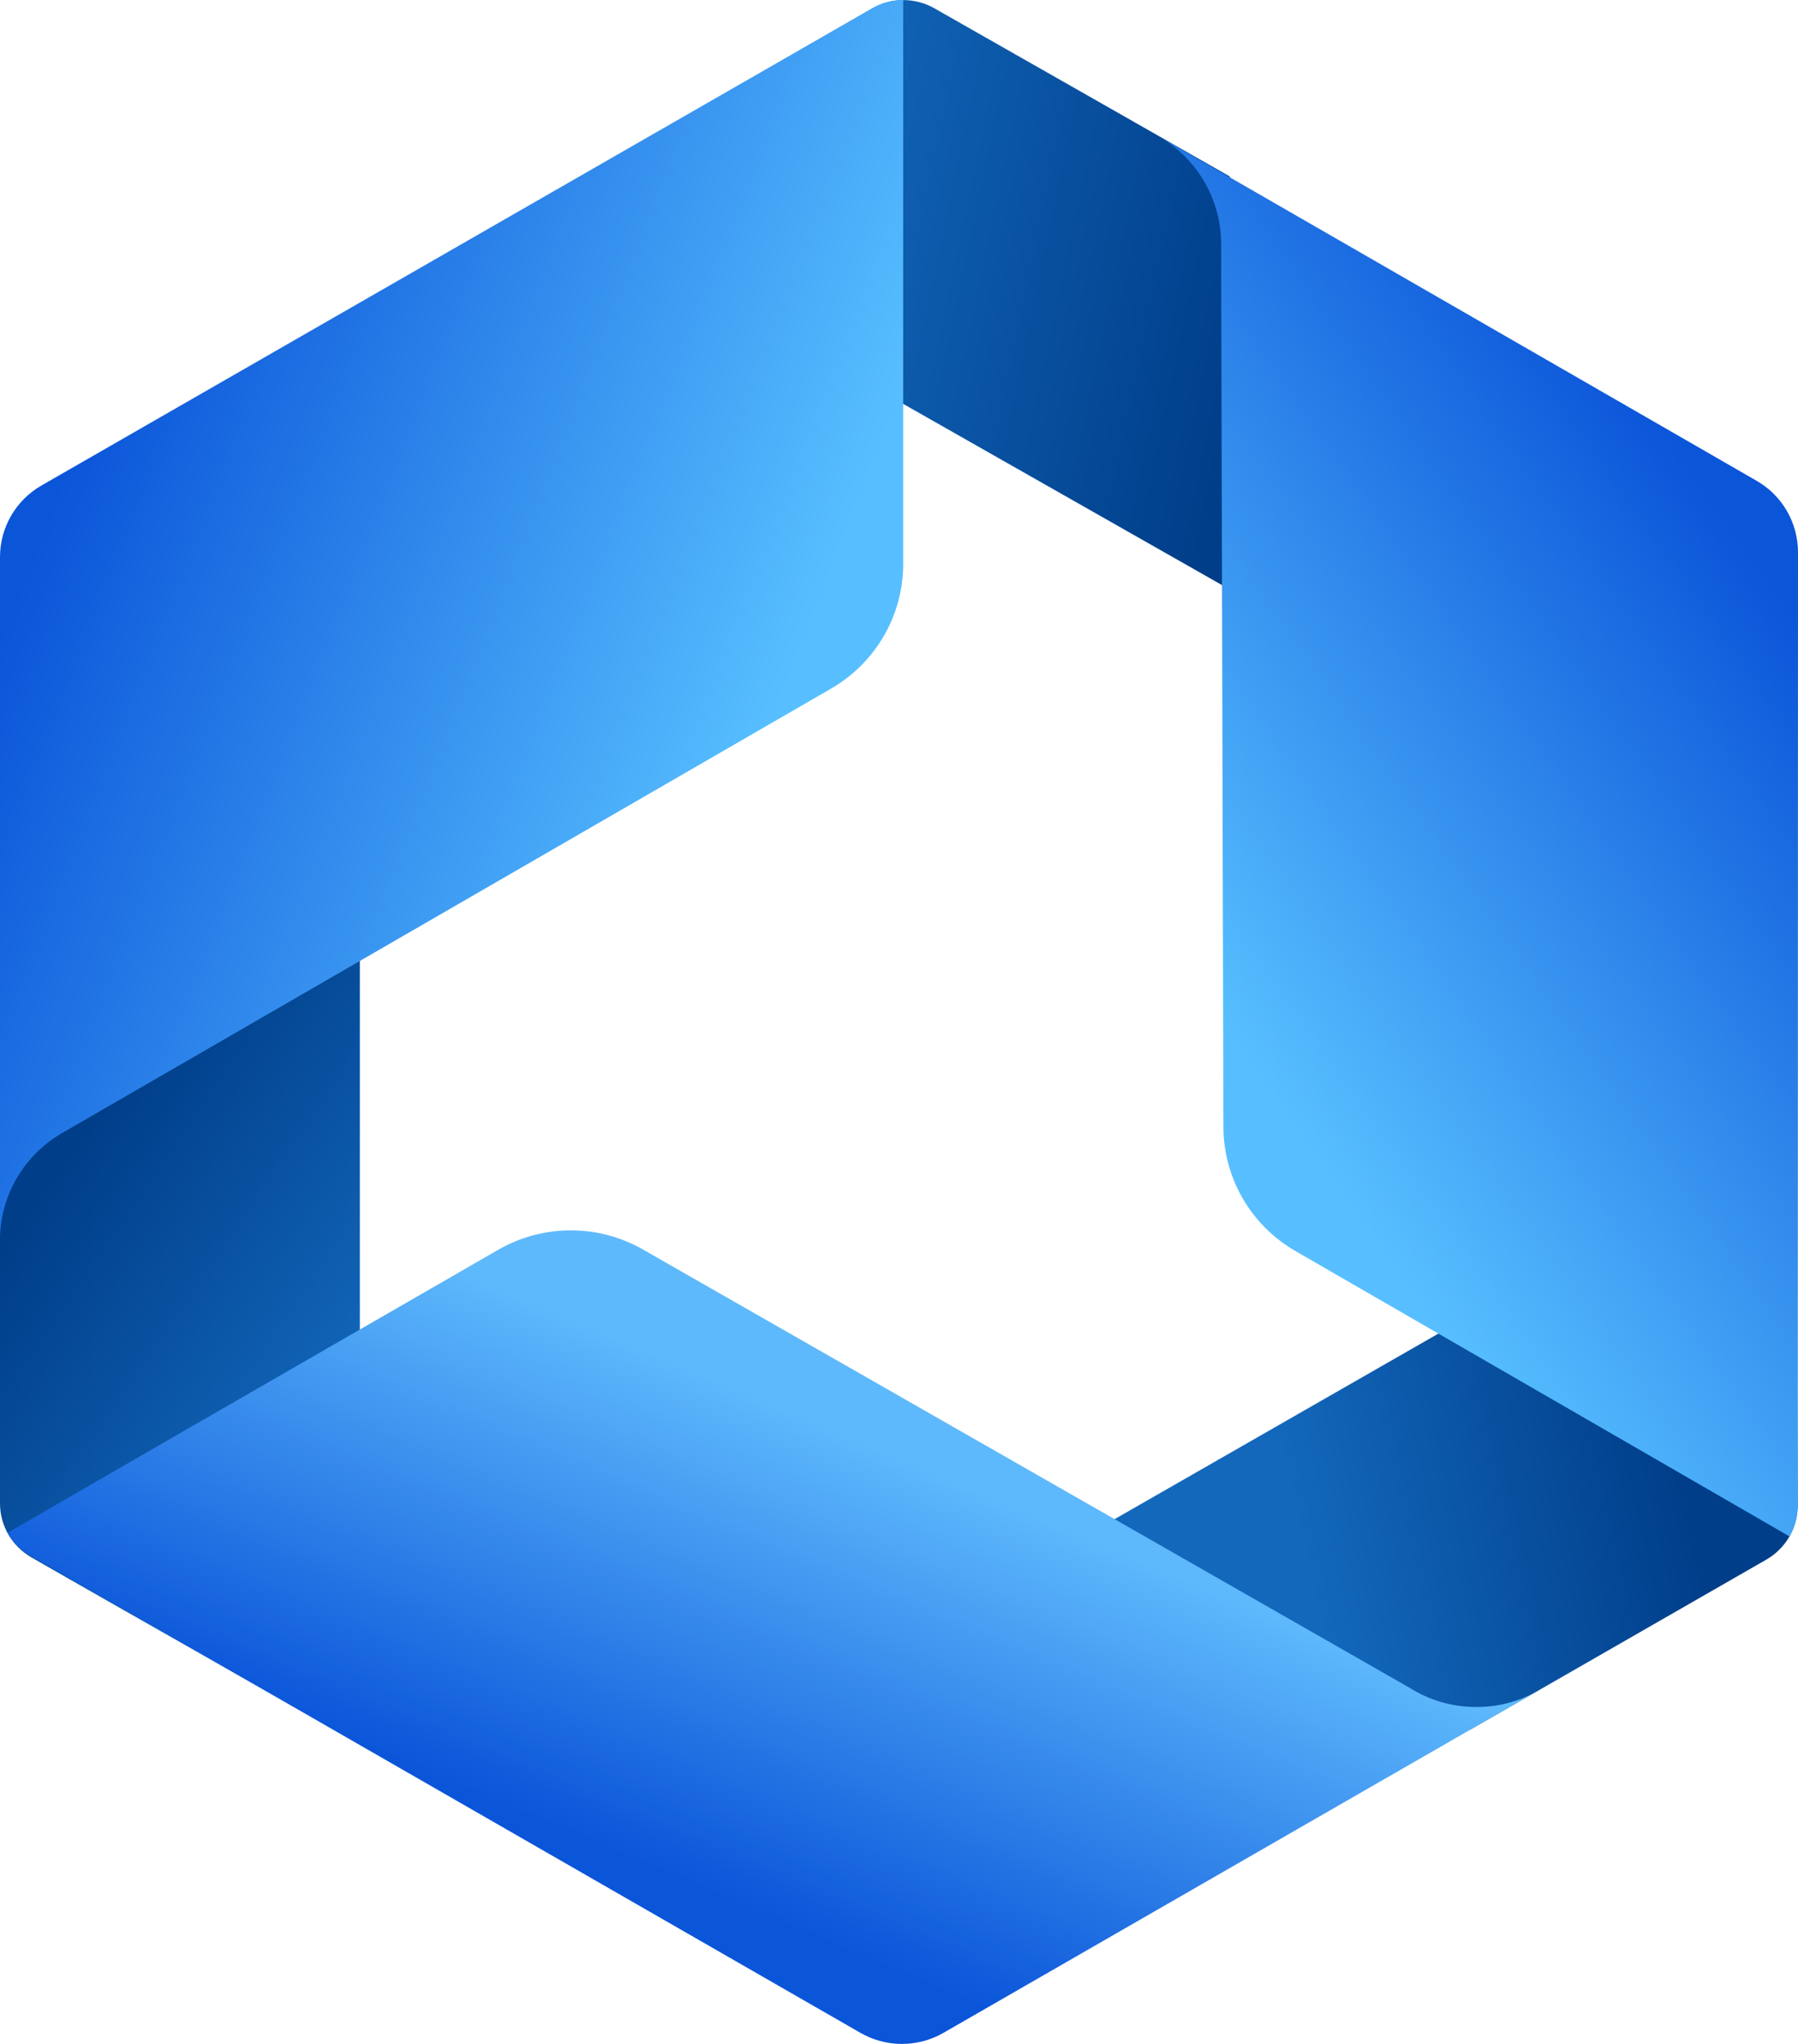
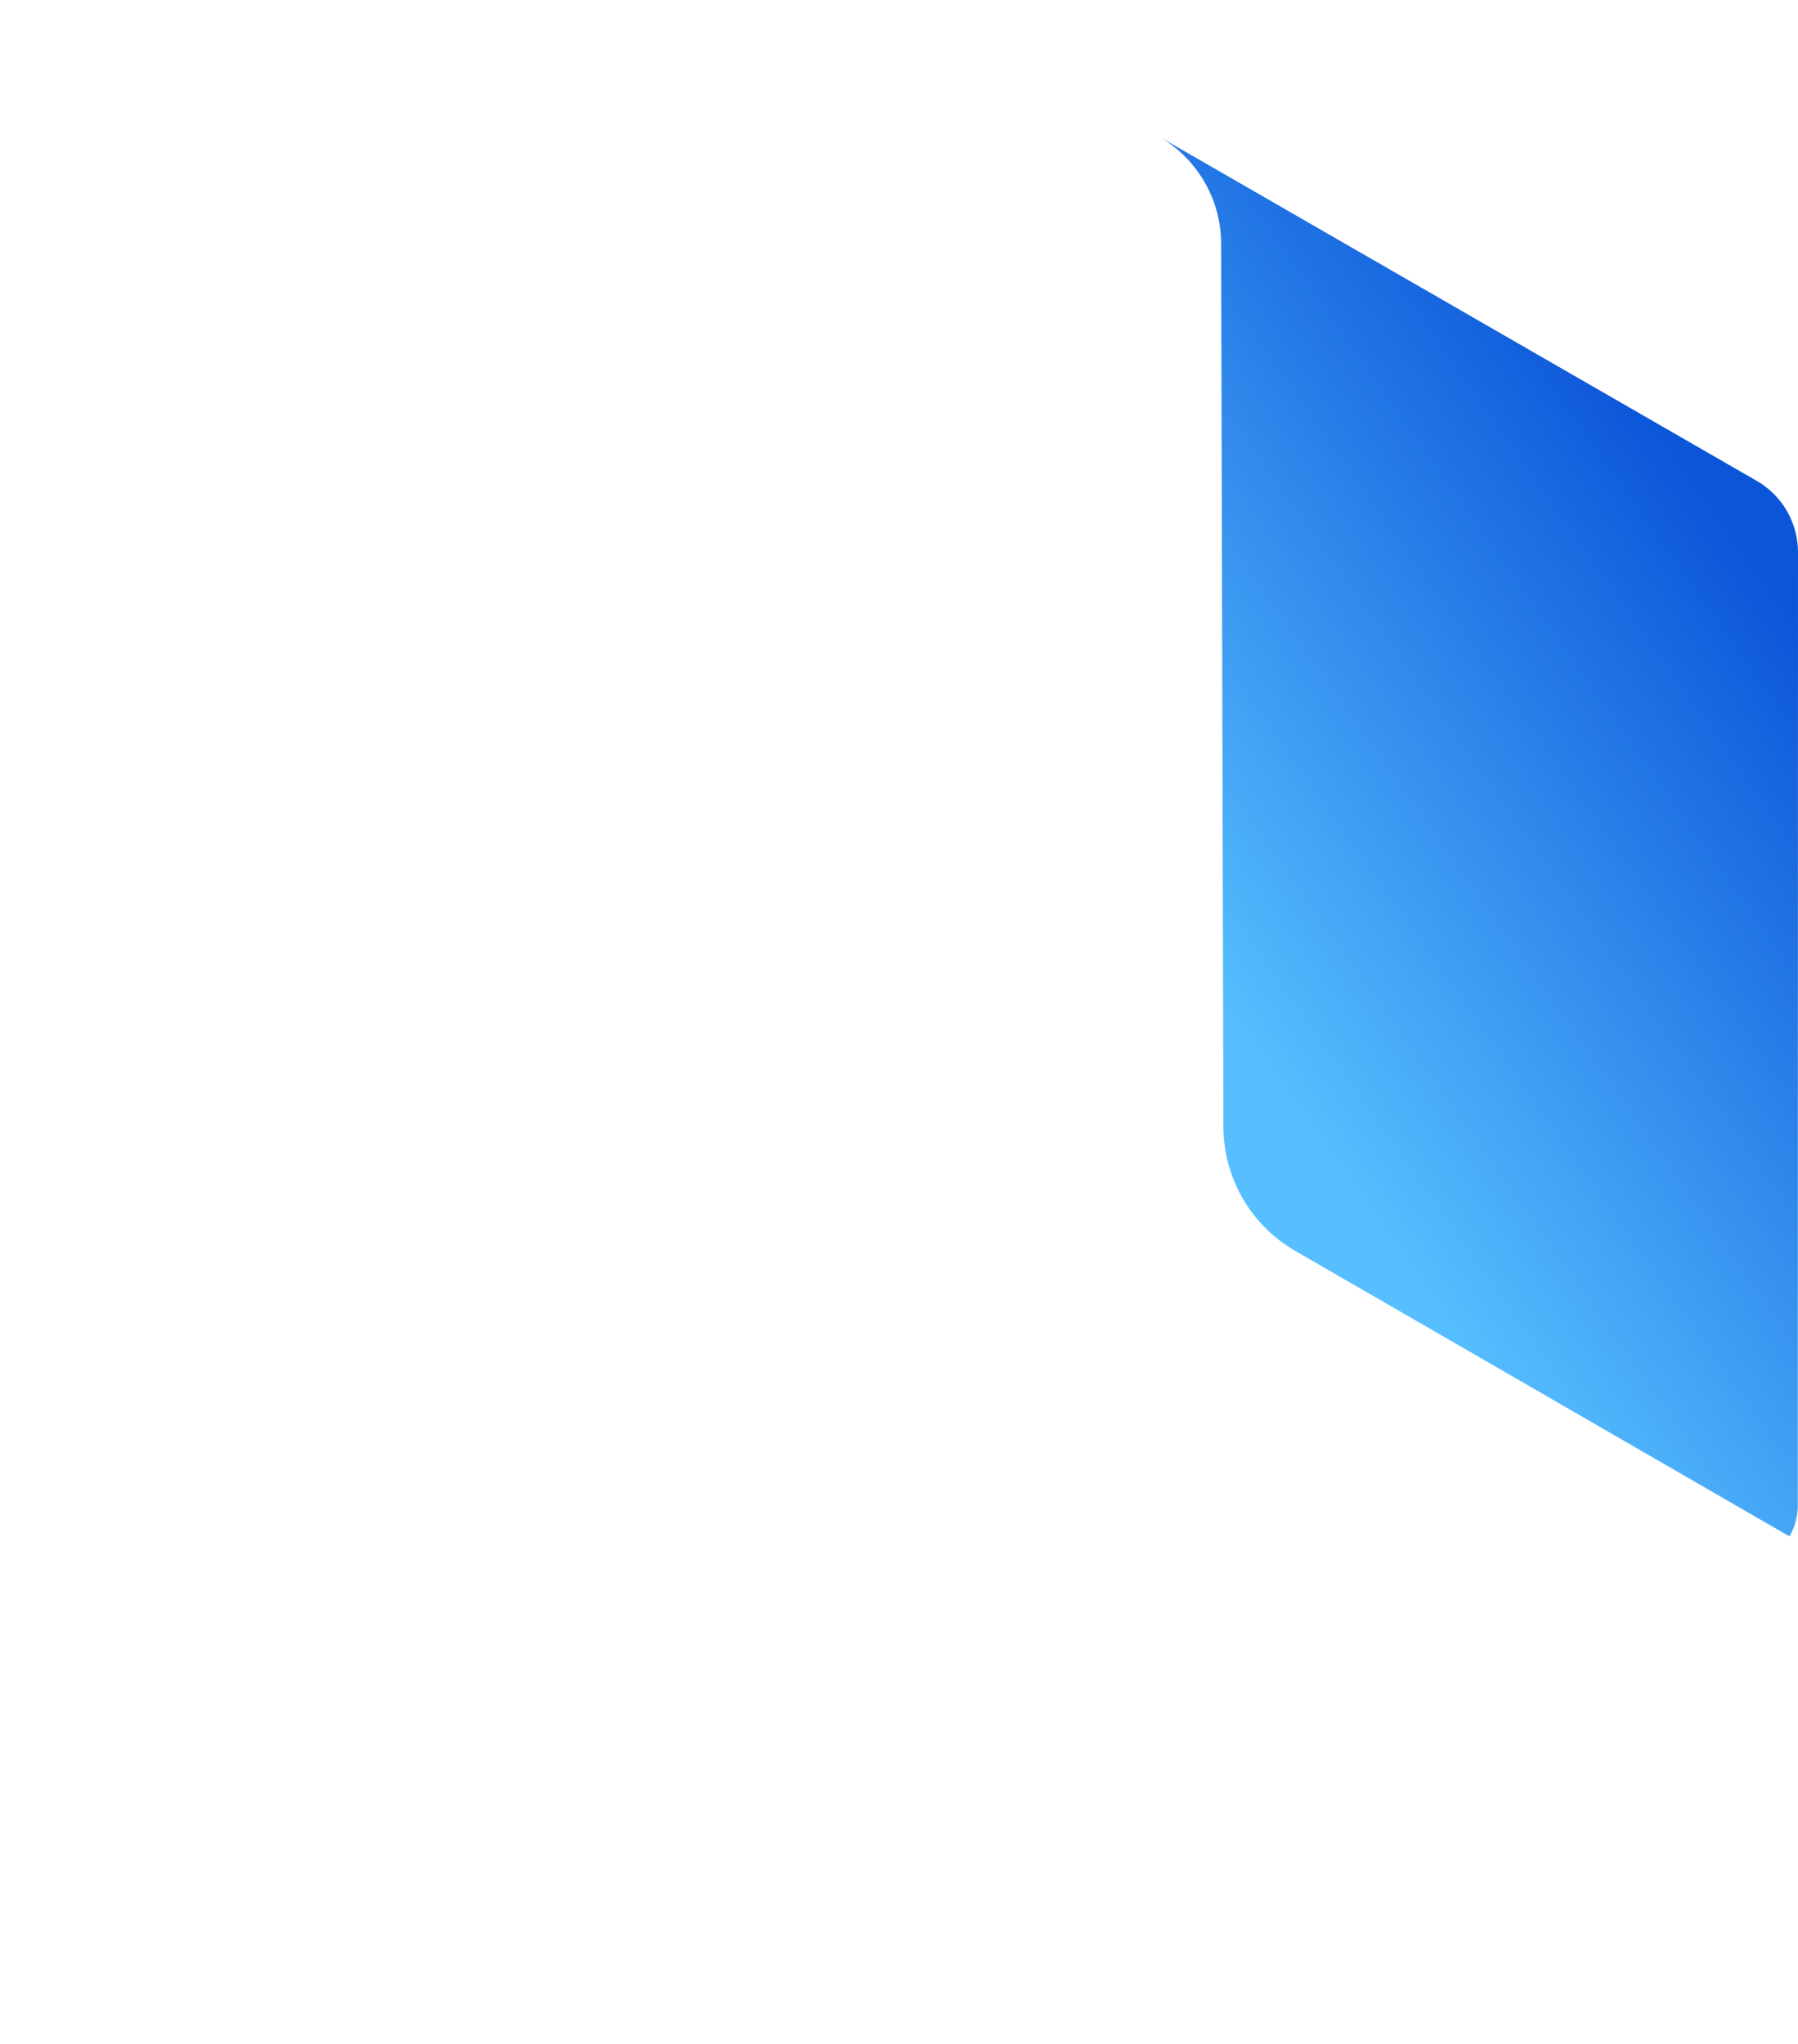
<svg xmlns="http://www.w3.org/2000/svg" width="44" height="50" viewBox="0 0 44 50" fill="none">
-   <path fill-rule="evenodd" clip-rule="evenodd" d="M35.965 42.32C35.965 42.32 41.221 39.301 43.227 38.151C43.701 37.877 43.991 37.376 43.991 36.834C43.991 34.377 43.945 27.614 43.945 27.614L27.053 37.29L35.965 42.32Z" fill="url(#paint0_linear_3301_13713)" />
-   <path fill-rule="evenodd" clip-rule="evenodd" d="M0 28.409V36.778C0 37.32 0.291 37.822 0.764 38.095C2.903 39.326 8.806 42.665 8.806 42.665V23.257L0 28.409Z" fill="url(#paint1_linear_3301_13713)" />
-   <path fill-rule="evenodd" clip-rule="evenodd" d="M30.093 4.316C30.093 4.316 24.863 1.337 22.866 0.203C22.393 -0.066 21.812 -0.066 21.344 0.208C19.205 1.434 13.297 4.878 13.297 4.878L30.169 14.463L30.093 4.316Z" fill="url(#paint2_linear_3301_13713)" />
-   <path fill-rule="evenodd" clip-rule="evenodd" d="M22.102 9.853V13.799C22.102 15.056 21.43 16.211 20.34 16.844L1.584 27.68C0.668 28.181 0.041 29.134 0 30.233V13.627C0 12.903 0.388 12.234 1.019 11.874C4.905 9.64 21.343 0.203 21.343 0.203C21.578 0.066 21.843 0 22.102 0V9.853Z" fill="url(#paint3_linear_3301_13713)" />
-   <path fill-rule="evenodd" clip-rule="evenodd" d="M12.192 30.573C13.282 29.944 14.632 29.939 15.727 30.562L34.493 41.287C34.967 41.586 35.527 41.758 36.128 41.758C36.728 41.758 37.248 41.596 37.711 41.317C37.711 41.317 26.559 47.73 23.091 49.727C22.459 50.091 21.685 50.091 21.053 49.727C17.295 47.568 0.724 38.045 0.724 38.045C0.495 37.908 0.311 37.72 0.184 37.498L2.323 36.261C2.323 36.261 3.785 35.42 4.615 34.939L12.192 30.573Z" fill="url(#paint4_linear_3301_13713)" />
  <path fill-rule="evenodd" clip-rule="evenodd" d="M43.995 35.476V36.829C43.995 37.097 43.923 37.361 43.791 37.584L35.21 32.629C33.988 31.925 32.76 31.216 31.701 30.603C30.611 29.975 29.944 28.82 29.939 27.574L29.883 6.013V5.968C29.883 4.833 29.257 3.84 28.325 3.318C28.325 3.318 39.508 9.757 42.981 11.758C43.613 12.118 44 12.786 44 13.511L43.995 35.476Z" fill="url(#paint5_linear_3301_13713)" />
  <defs>
    <linearGradient id="paint0_linear_3301_13713" x1="40.798" y1="34.776" x2="31.636" y2="36.87" gradientUnits="userSpaceOnUse">
      <stop stop-color="#003E89" />
      <stop offset="1" stop-color="#1368BC" />
    </linearGradient>
    <linearGradient id="paint1_linear_3301_13713" x1="1.577" y1="28.506" x2="9.206" y2="33.727" gradientUnits="userSpaceOnUse">
      <stop stop-color="#003E89" />
      <stop offset="1" stop-color="#1368BC" />
    </linearGradient>
    <linearGradient id="paint2_linear_3301_13713" x1="18.892" y1="5.711" x2="30.477" y2="8.142" gradientUnits="userSpaceOnUse">
      <stop stop-color="#1368BC" />
      <stop offset="1" stop-color="#003E89" />
    </linearGradient>
    <linearGradient id="paint3_linear_3301_13713" x1="18.765" y1="18.104" x2="1.646" y2="11.403" gradientUnits="userSpaceOnUse">
      <stop stop-color="#57BFFF" />
      <stop offset="1" stop-color="#0B55D9" />
    </linearGradient>
    <linearGradient id="paint4_linear_3301_13713" x1="20.818" y1="35.048" x2="16.232" y2="45.85" gradientUnits="userSpaceOnUse">
      <stop stop-color="#5EB9FC" />
      <stop offset="1" stop-color="#0B55D9" />
    </linearGradient>
    <linearGradient id="paint5_linear_3301_13713" x1="43.925" y1="14.955" x2="29.822" y2="24.911" gradientUnits="userSpaceOnUse">
      <stop stop-color="#0B55D9" />
      <stop offset="1" stop-color="#57BFFF" />
    </linearGradient>
  </defs>
</svg>